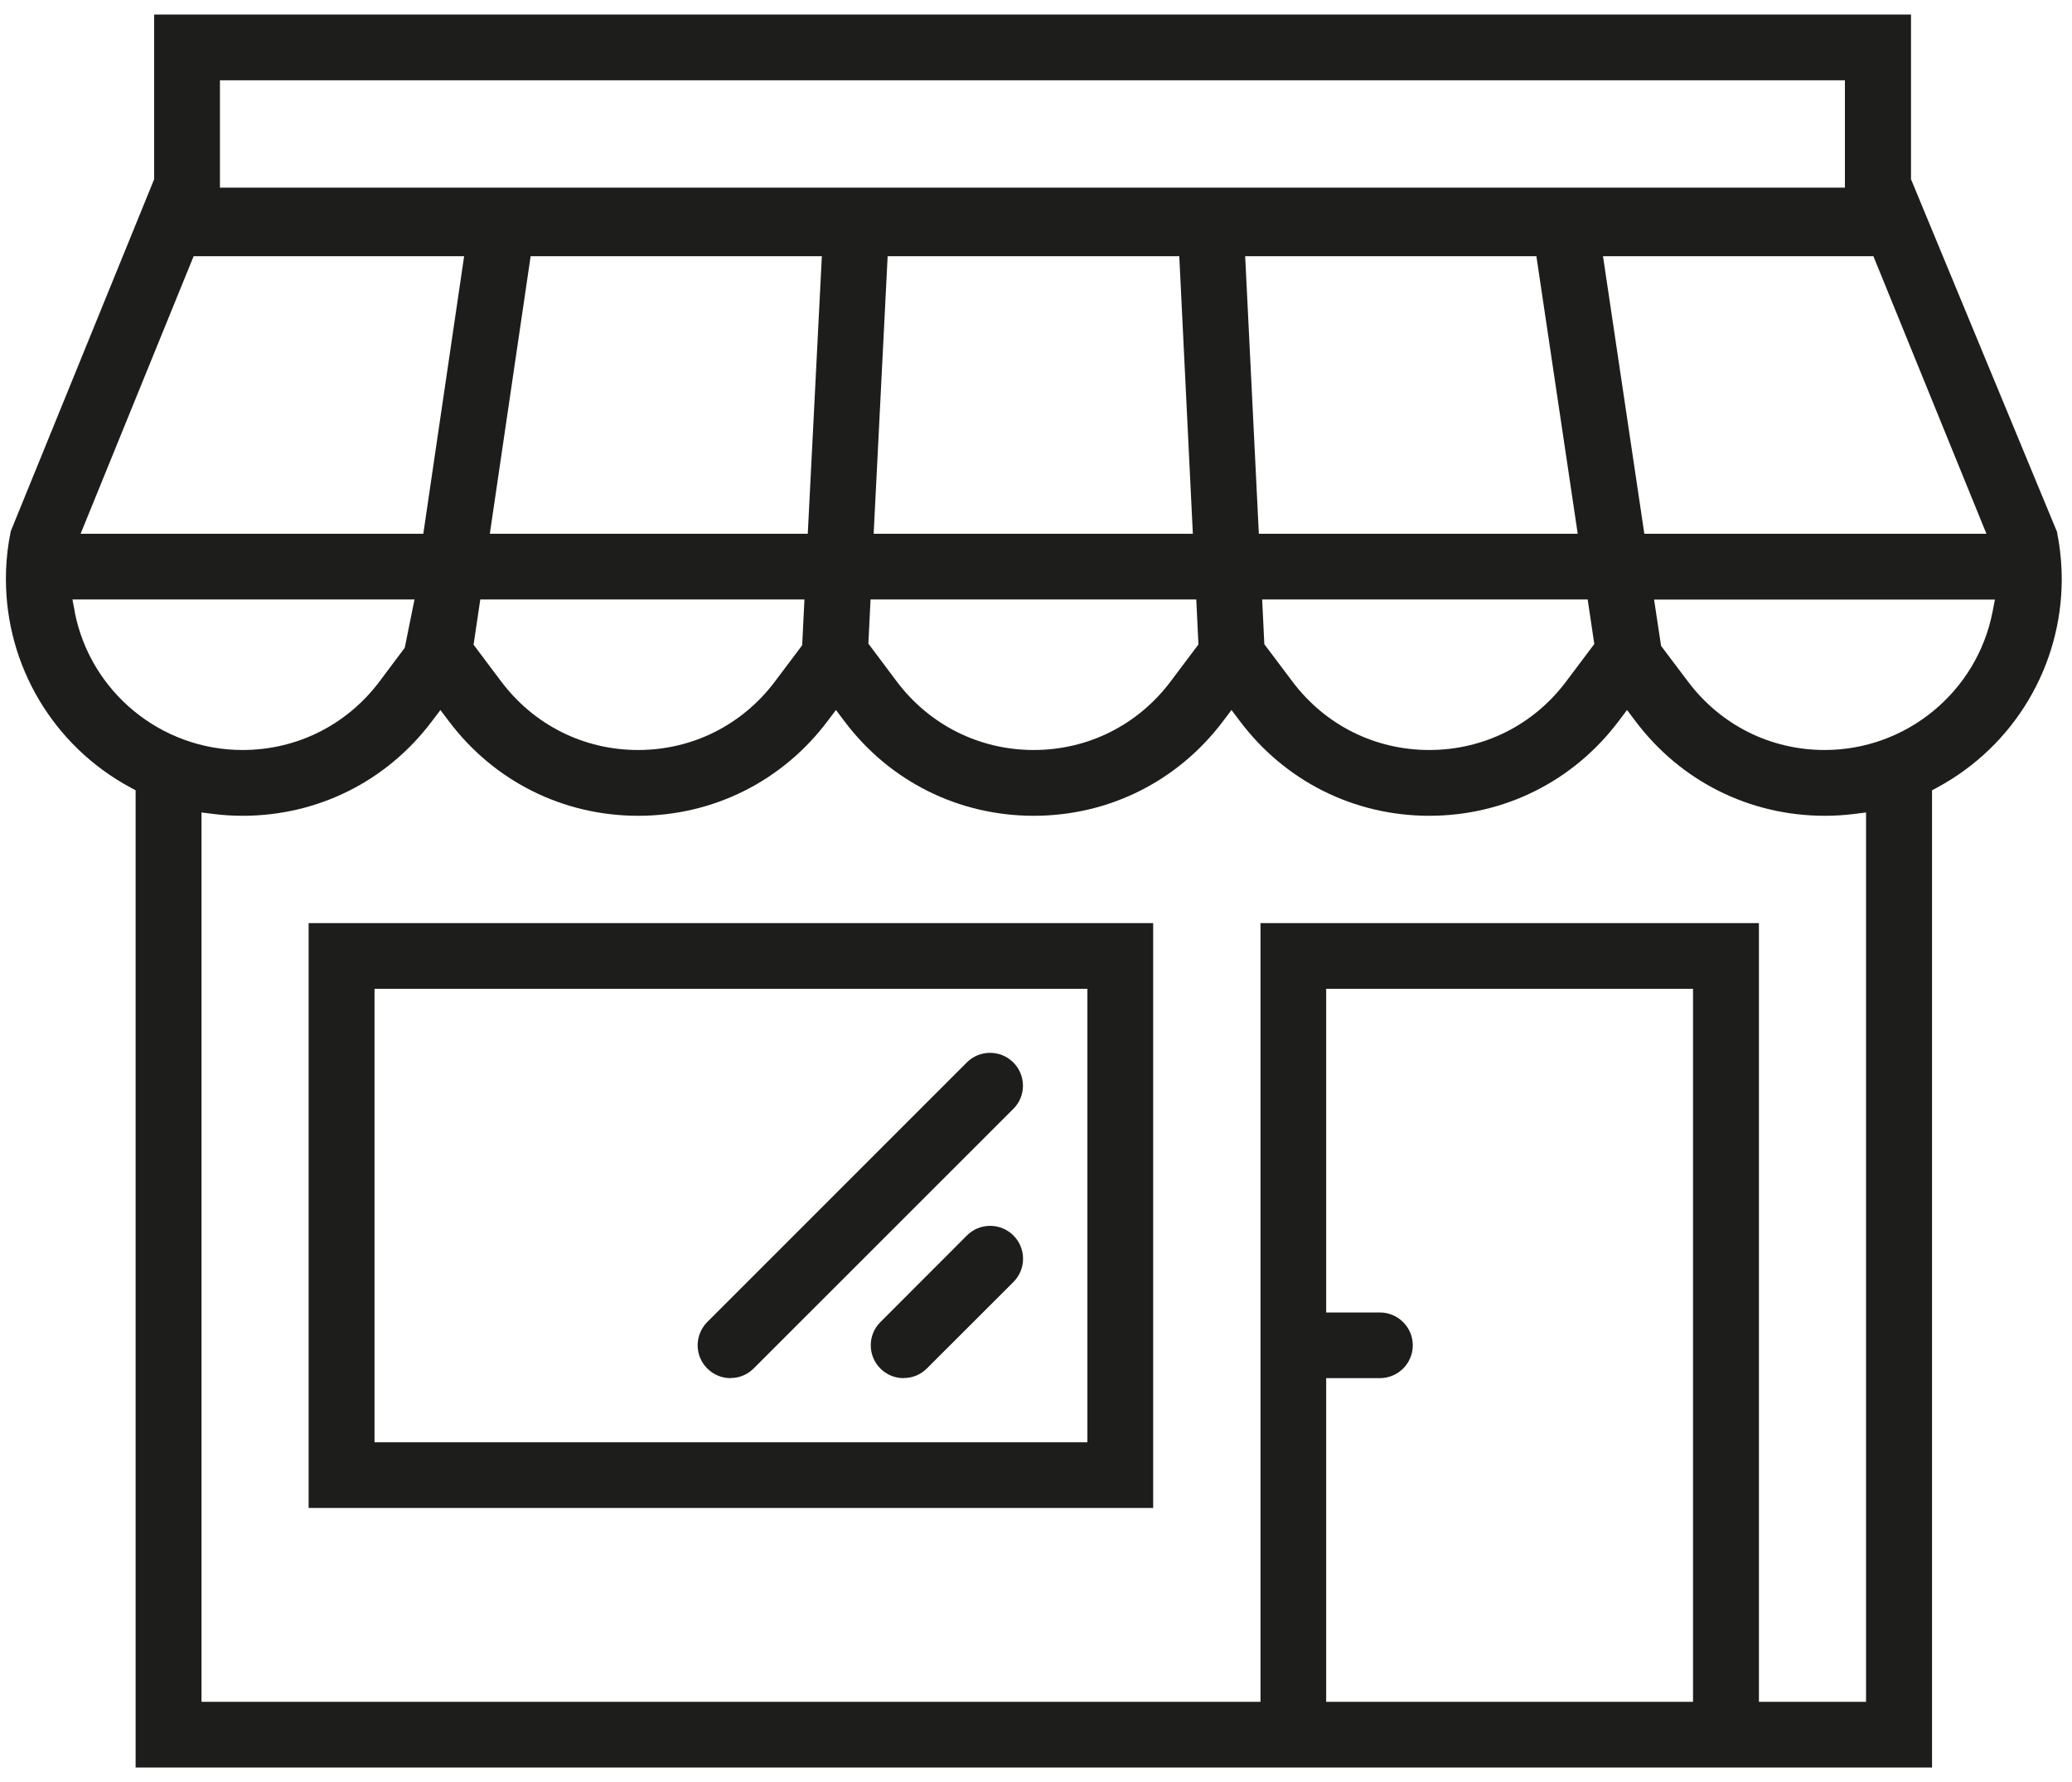
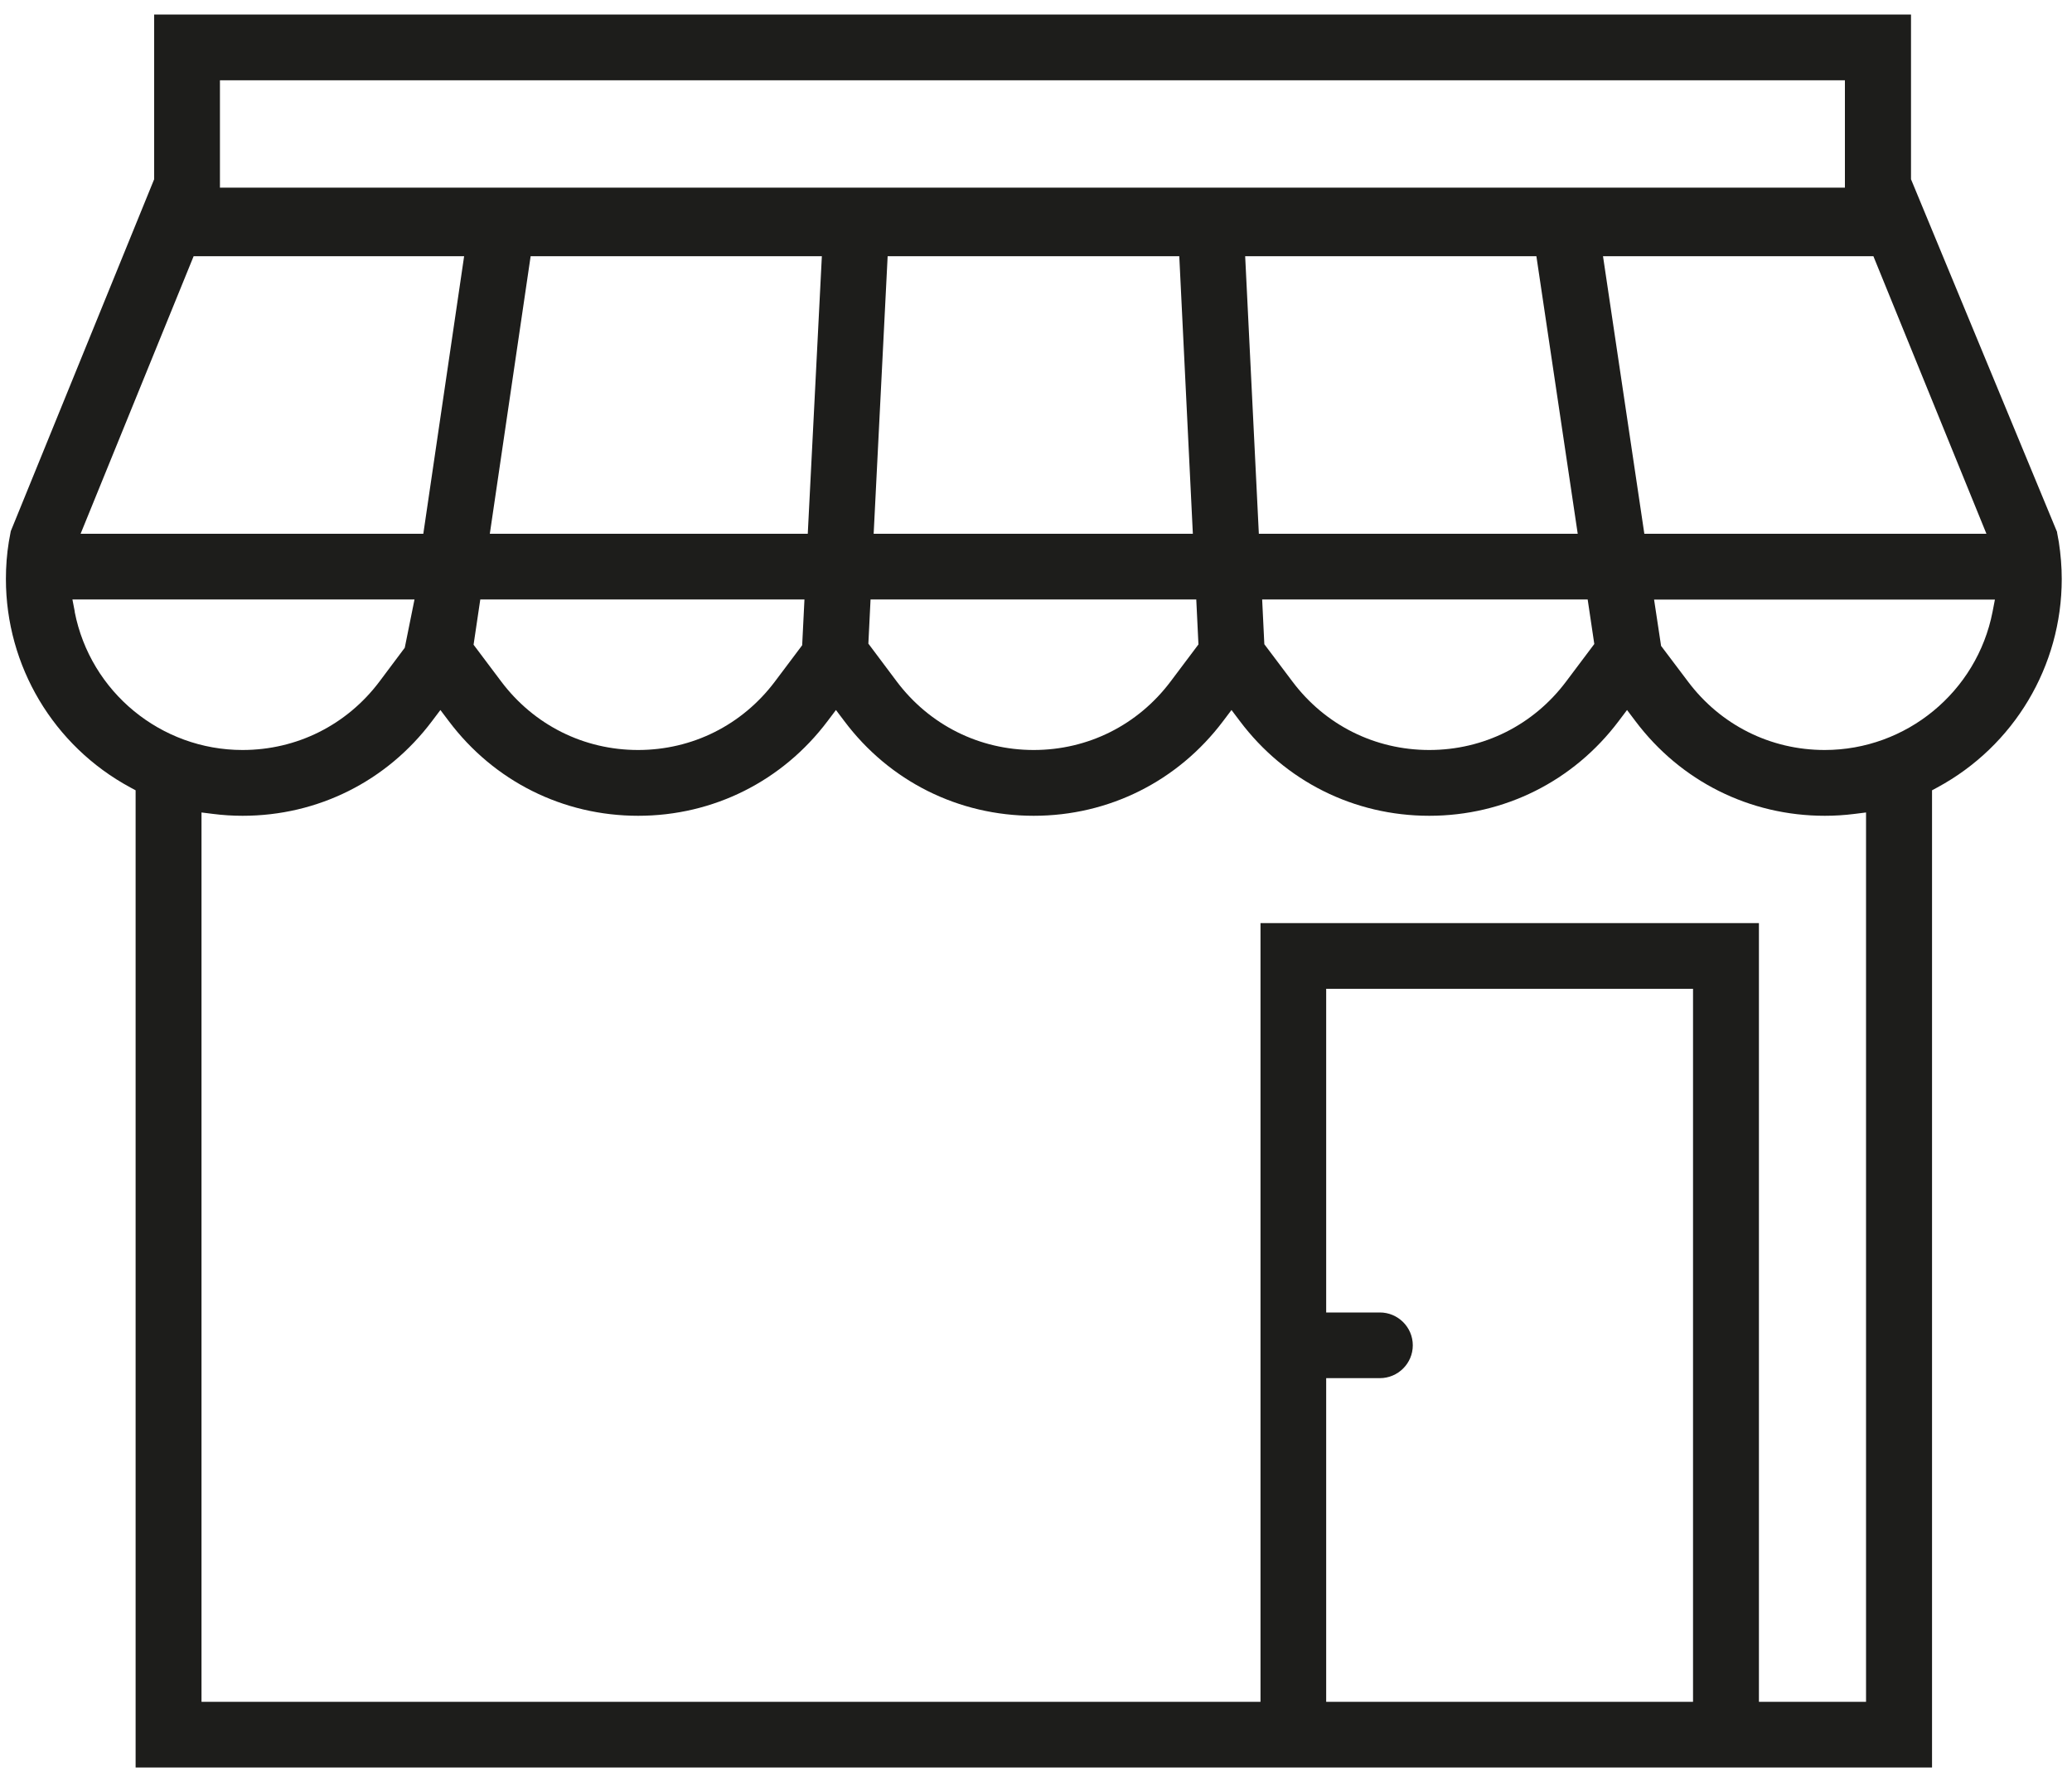
<svg xmlns="http://www.w3.org/2000/svg" id="Livello_1" data-name="Livello 1" viewBox="0 0 200 172">
  <defs>
    <style>
      .cls-1 {
        fill: #1d1d1b;
        stroke-width: 0px;
      }
    </style>
  </defs>
  <path class="cls-1" d="m13.09,170.6v-94.32l-.52-.28c-7.4-4-12-11.71-12-20.12,0-1.2.09-2.4.28-3.57,0,0,.17-.97.19-1.04L14.88,17.3V1.4h169.58v15.9l14.1,34.05v.05s.17.93.17.93c.18,1.18.28,2.38.28,3.55,0,8.41-4.6,16.12-12,20.12l-.52.28v94.32H13.09Zm156.68-6.34h10.35v-85.84s-1.12.14-1.12.14c-.95.12-1.91.18-2.86.18-7.25,0-13.92-3.33-18.29-9.15l-.8-1.06-.8,1.06c-4.37,5.81-11.04,9.15-18.29,9.15s-13.92-3.33-18.29-9.15l-.8-1.06-.8,1.06c-4.37,5.81-11.03,9.15-18.29,9.15s-13.93-3.33-18.29-9.15l-.8-1.06-.8,1.06c-4.37,5.81-11.04,9.15-18.29,9.15s-13.92-3.33-18.29-9.15l-.8-1.06-.8,1.06c-4.36,5.81-11.03,9.15-18.29,9.15-.95,0-1.91-.06-2.85-.18l-1.12-.14v85.84h102.22v-75.16h48.11v75.16Zm-41.76,0h35.41v-68.82h-35.41v31.24h5.18c1.75,0,3.18,1.42,3.18,3.17s-1.43,3.17-3.18,3.17h-5.18v31.24Zm32.34-101.9l2.58,3.42c3.15,4.2,7.96,6.61,13.2,6.61,7.88,0,14.69-5.61,16.2-13.33l.23-1.19h-32.9l.68,4.5Zm-38.31-.18l2.71,3.6c3.15,4.2,7.96,6.61,13.21,6.61s10.06-2.41,13.21-6.61l2.72-3.62-.64-4.3h-31.42l.21,4.32Zm-38.23-.07l2.75,3.67c3.16,4.2,7.98,6.61,13.22,6.61s10.05-2.41,13.21-6.61l2.69-3.58-.21-4.34h-31.44l-.21,4.25Zm-38.09.13l2.66,3.54c3.16,4.2,7.97,6.61,13.21,6.61s10.05-2.41,13.21-6.61l2.63-3.5.22-4.42h-31.29l-.65,4.38Zm-38.51-3.18c1.51,7.73,8.32,13.33,16.2,13.33,5.24,0,10.06-2.41,13.22-6.61l2.44-3.26.94-4.66H6.99l.23,1.19Zm151.5-7.54h33.03l-10.91-26.79h-26.1l3.99,26.79Zm-37.21,0h30.79l-3.99-26.79h-28.11l1.32,26.79Zm-37.17,0h30.81l-1.31-26.79h-28.15l-1.35,26.79Zm-37.05,0h30.69l1.36-26.79h-28.11l-3.94,26.79Zm-39.5,0h33.08l3.94-26.79h-26.11l-10.91,26.79Zm13.43-33.41h156.87V7.75H21.23v10.35Z" />
-   <path class="cls-1" d="m29.79,145.55v-56.45h81.52v56.45H29.79Zm6.36-6.34h68.81v-43.77H36.15v43.77Z" />
-   <path class="cls-1" d="m87.22,133.02c-1.75,0-3.17-1.42-3.17-3.17,0-.85.33-1.65.93-2.24l8.35-8.36c.6-.6,1.39-.93,2.25-.93,1.75,0,3.17,1.42,3.17,3.17,0,.85-.33,1.65-.93,2.25l-8.35,8.34c-.6.6-1.39.93-2.25.93Z" />
-   <path class="cls-1" d="m70.52,133.02c-1.75,0-3.18-1.42-3.18-3.17,0-.84.34-1.66.93-2.25l25.05-25.05c.6-.6,1.39-.93,2.25-.93,1.75,0,3.17,1.42,3.17,3.17,0,.85-.33,1.65-.93,2.24l-25.06,25.05c-.6.6-1.39.93-2.24.93Z" />
</svg>